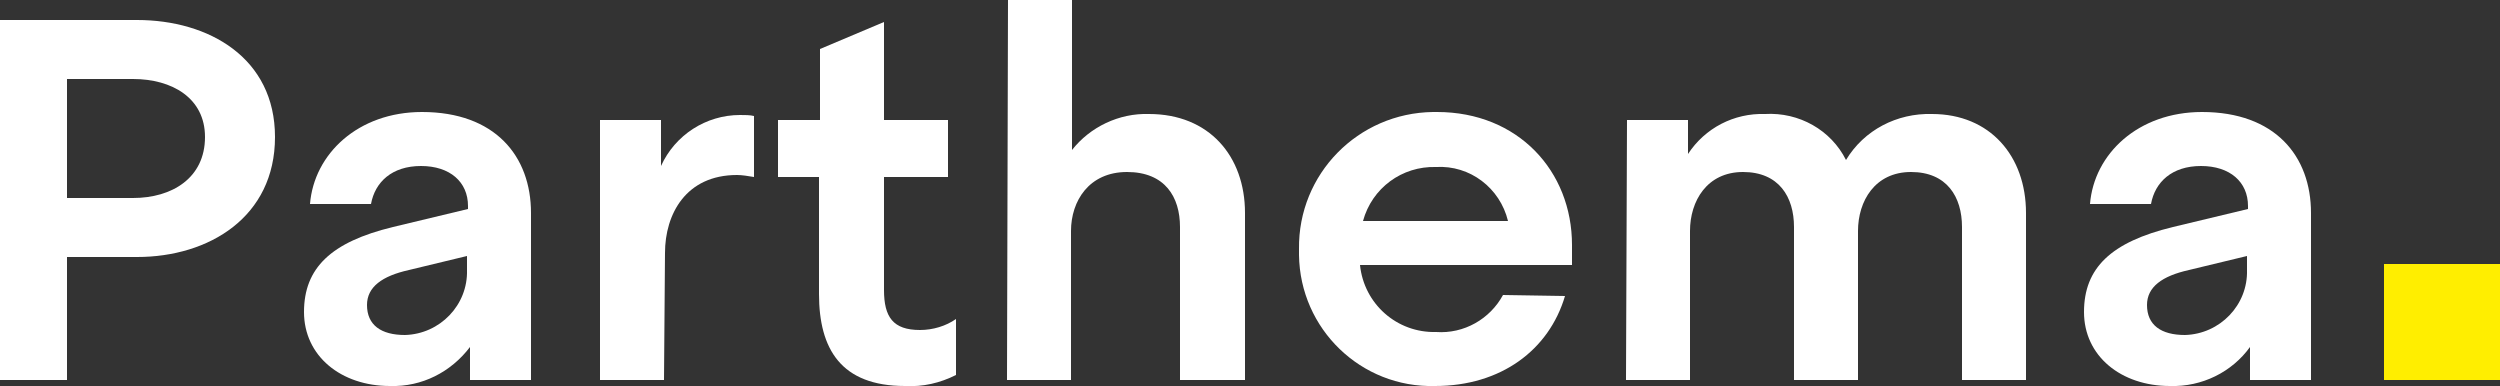
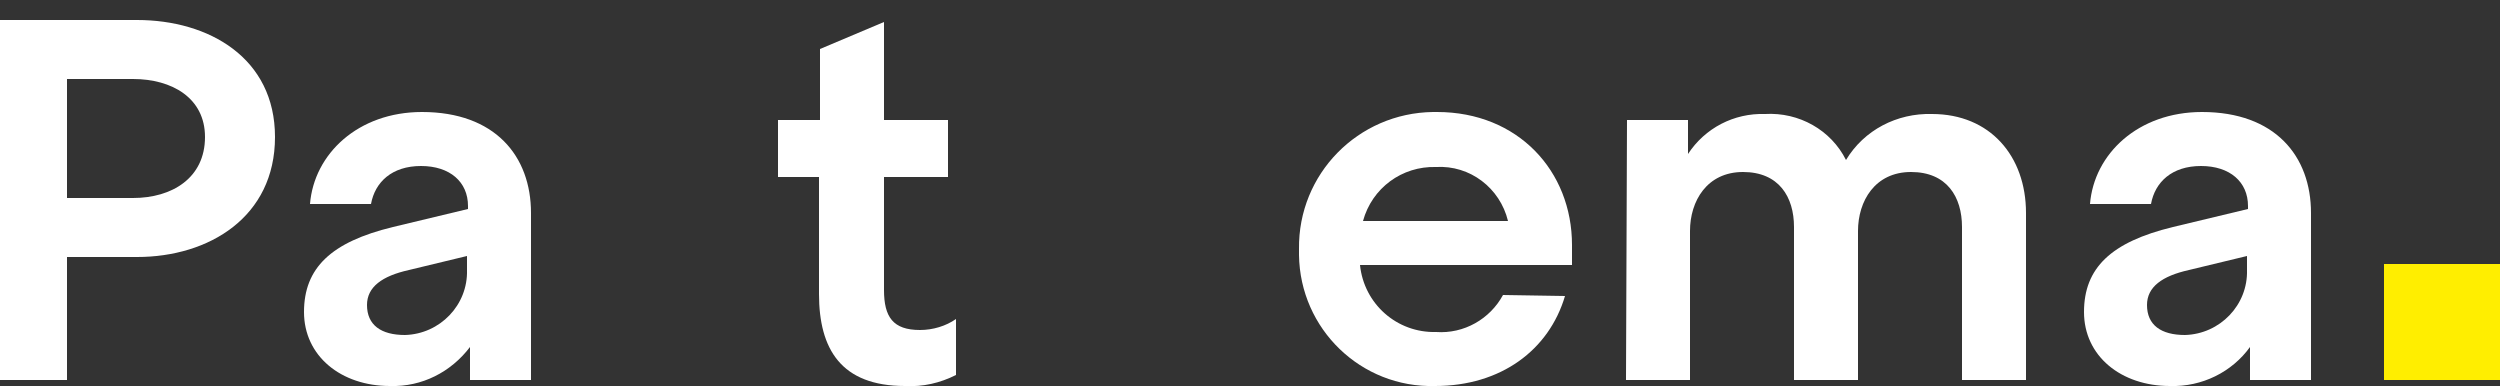
<svg xmlns="http://www.w3.org/2000/svg" version="1.1" id="Calque_1" x="0px" y="0px" viewBox="0 0 250 38.6" style="enable-background:new 0 0 250 38.6;" xml:space="preserve">
  <rect x="0" y="0" width="250" height="38.6" fill="#333333" stroke="none" />
  <style type="text/css">
	.st0{fill:#FFEE00;}
	.st1{fill:#FFFFFF;}
</style>
  <rect x="238.4" y="26.4" class="st0" width="11.6" height="11.6" />
  <path class="st1" d="M0,2h13.7c7.2,0,13.8,3.8,13.8,11.7c0,8-6.6,12-13.8,12h-7V38H0V2z M6.7,19.8h6.6c3.9,0,7.2-2,7.2-6.1  c0-3.9-3.3-5.8-7.2-5.8H6.7V19.8z" />
  <path class="st1" d="M39,38.6c-4.9,0-8.6-3-8.6-7.4s2.7-7,8.9-8.5l7.5-1.8v-0.3c0-2.4-1.8-4-4.7-4s-4.6,1.6-5,3.8H31  c0.4-5,4.8-9.2,11.2-9.2c7.3,0,10.9,4.4,10.9,10.1V38H47v-3.3C45.1,37.2,42.2,38.7,39,38.6z M46.7,25.6L40.9,27  c-2.7,0.6-4.2,1.7-4.2,3.5c0,2,1.4,3,3.8,3c3.5-0.1,6.3-3,6.2-6.5L46.7,25.6z" />
-   <path class="st1" d="M66.4,38H60V12h6.1v4.6c1.4-3.1,4.5-5.1,7.9-5.1c0.5,0,1,0,1.4,0.1v6.1c-0.6-0.1-1.2-0.2-1.7-0.2  c-5.1,0-7.2,3.9-7.2,7.8L66.4,38z" />
  <path class="st1" d="M88.4,2.2V12h6.4v5.7h-6.4V29c0,2.7,0.9,4,3.6,4c1.3,0,2.6-0.4,3.6-1.1v5.6c-1.6,0.8-3.3,1.2-5.1,1.1  c-6.4,0-8.6-3.7-8.6-9.2V17.7h-4.1V12H82V4.9L88.4,2.2z" />
-   <path class="st1" d="M100.8,0h6.4v15c1.8-2.3,4.7-3.7,7.7-3.6c6,0,9.6,4.2,9.6,9.9V38H118V22.7c0-3-1.5-5.5-5.3-5.5  s-5.6,2.9-5.6,5.9V38h-6.4L100.8,0z" />
  <path class="st1" d="M156.5,29.6c-1.6,5.4-6.4,9-13,9c-7.4,0.2-13.5-5.7-13.6-13.1c0-0.2,0-0.4,0-0.6c-0.1-7.5,5.9-13.6,13.4-13.7  c0.1,0,0.2,0,0.4,0c8.1,0,13.5,5.9,13.5,13.3v2H136c0.4,3.9,3.7,6.8,7.6,6.7c2.8,0.2,5.4-1.3,6.7-3.7L156.5,29.6z M136.3,22.1h14.5  c-0.8-3.3-3.8-5.6-7.2-5.4C140.2,16.6,137.2,18.8,136.3,22.1z" />
  <path class="st1" d="M162.7,12h6.1v3.4c1.7-2.6,4.6-4.1,7.7-4c3.4-0.2,6.6,1.6,8.1,4.6c1.8-3,5.1-4.7,8.6-4.6c5.8,0,9.4,4.2,9.4,9.9  V38h-6.4V22.7c0-3-1.5-5.5-5.1-5.5s-5.3,2.9-5.3,5.9V38h-6.4V22.7c0-3-1.5-5.5-5.1-5.5s-5.3,2.9-5.3,5.9V38h-6.4L162.7,12z" />
  <path class="st1" d="M217,38.6c-4.9,0-8.6-3-8.6-7.4s2.7-7,8.9-8.5l7.5-1.8v-0.3c0-2.4-1.8-4-4.7-4s-4.6,1.6-5,3.8H209  c0.4-5,4.8-9.2,11.2-9.2c7.3,0,10.9,4.4,10.9,10.1V38H225v-3.3C223.2,37.2,220.2,38.7,217,38.6z M224.7,25.6l-5.8,1.4  c-2.7,0.6-4.2,1.7-4.2,3.5c0,2,1.4,3,3.8,3c3.5-0.1,6.3-3,6.2-6.5L224.7,25.6z" />
</svg>